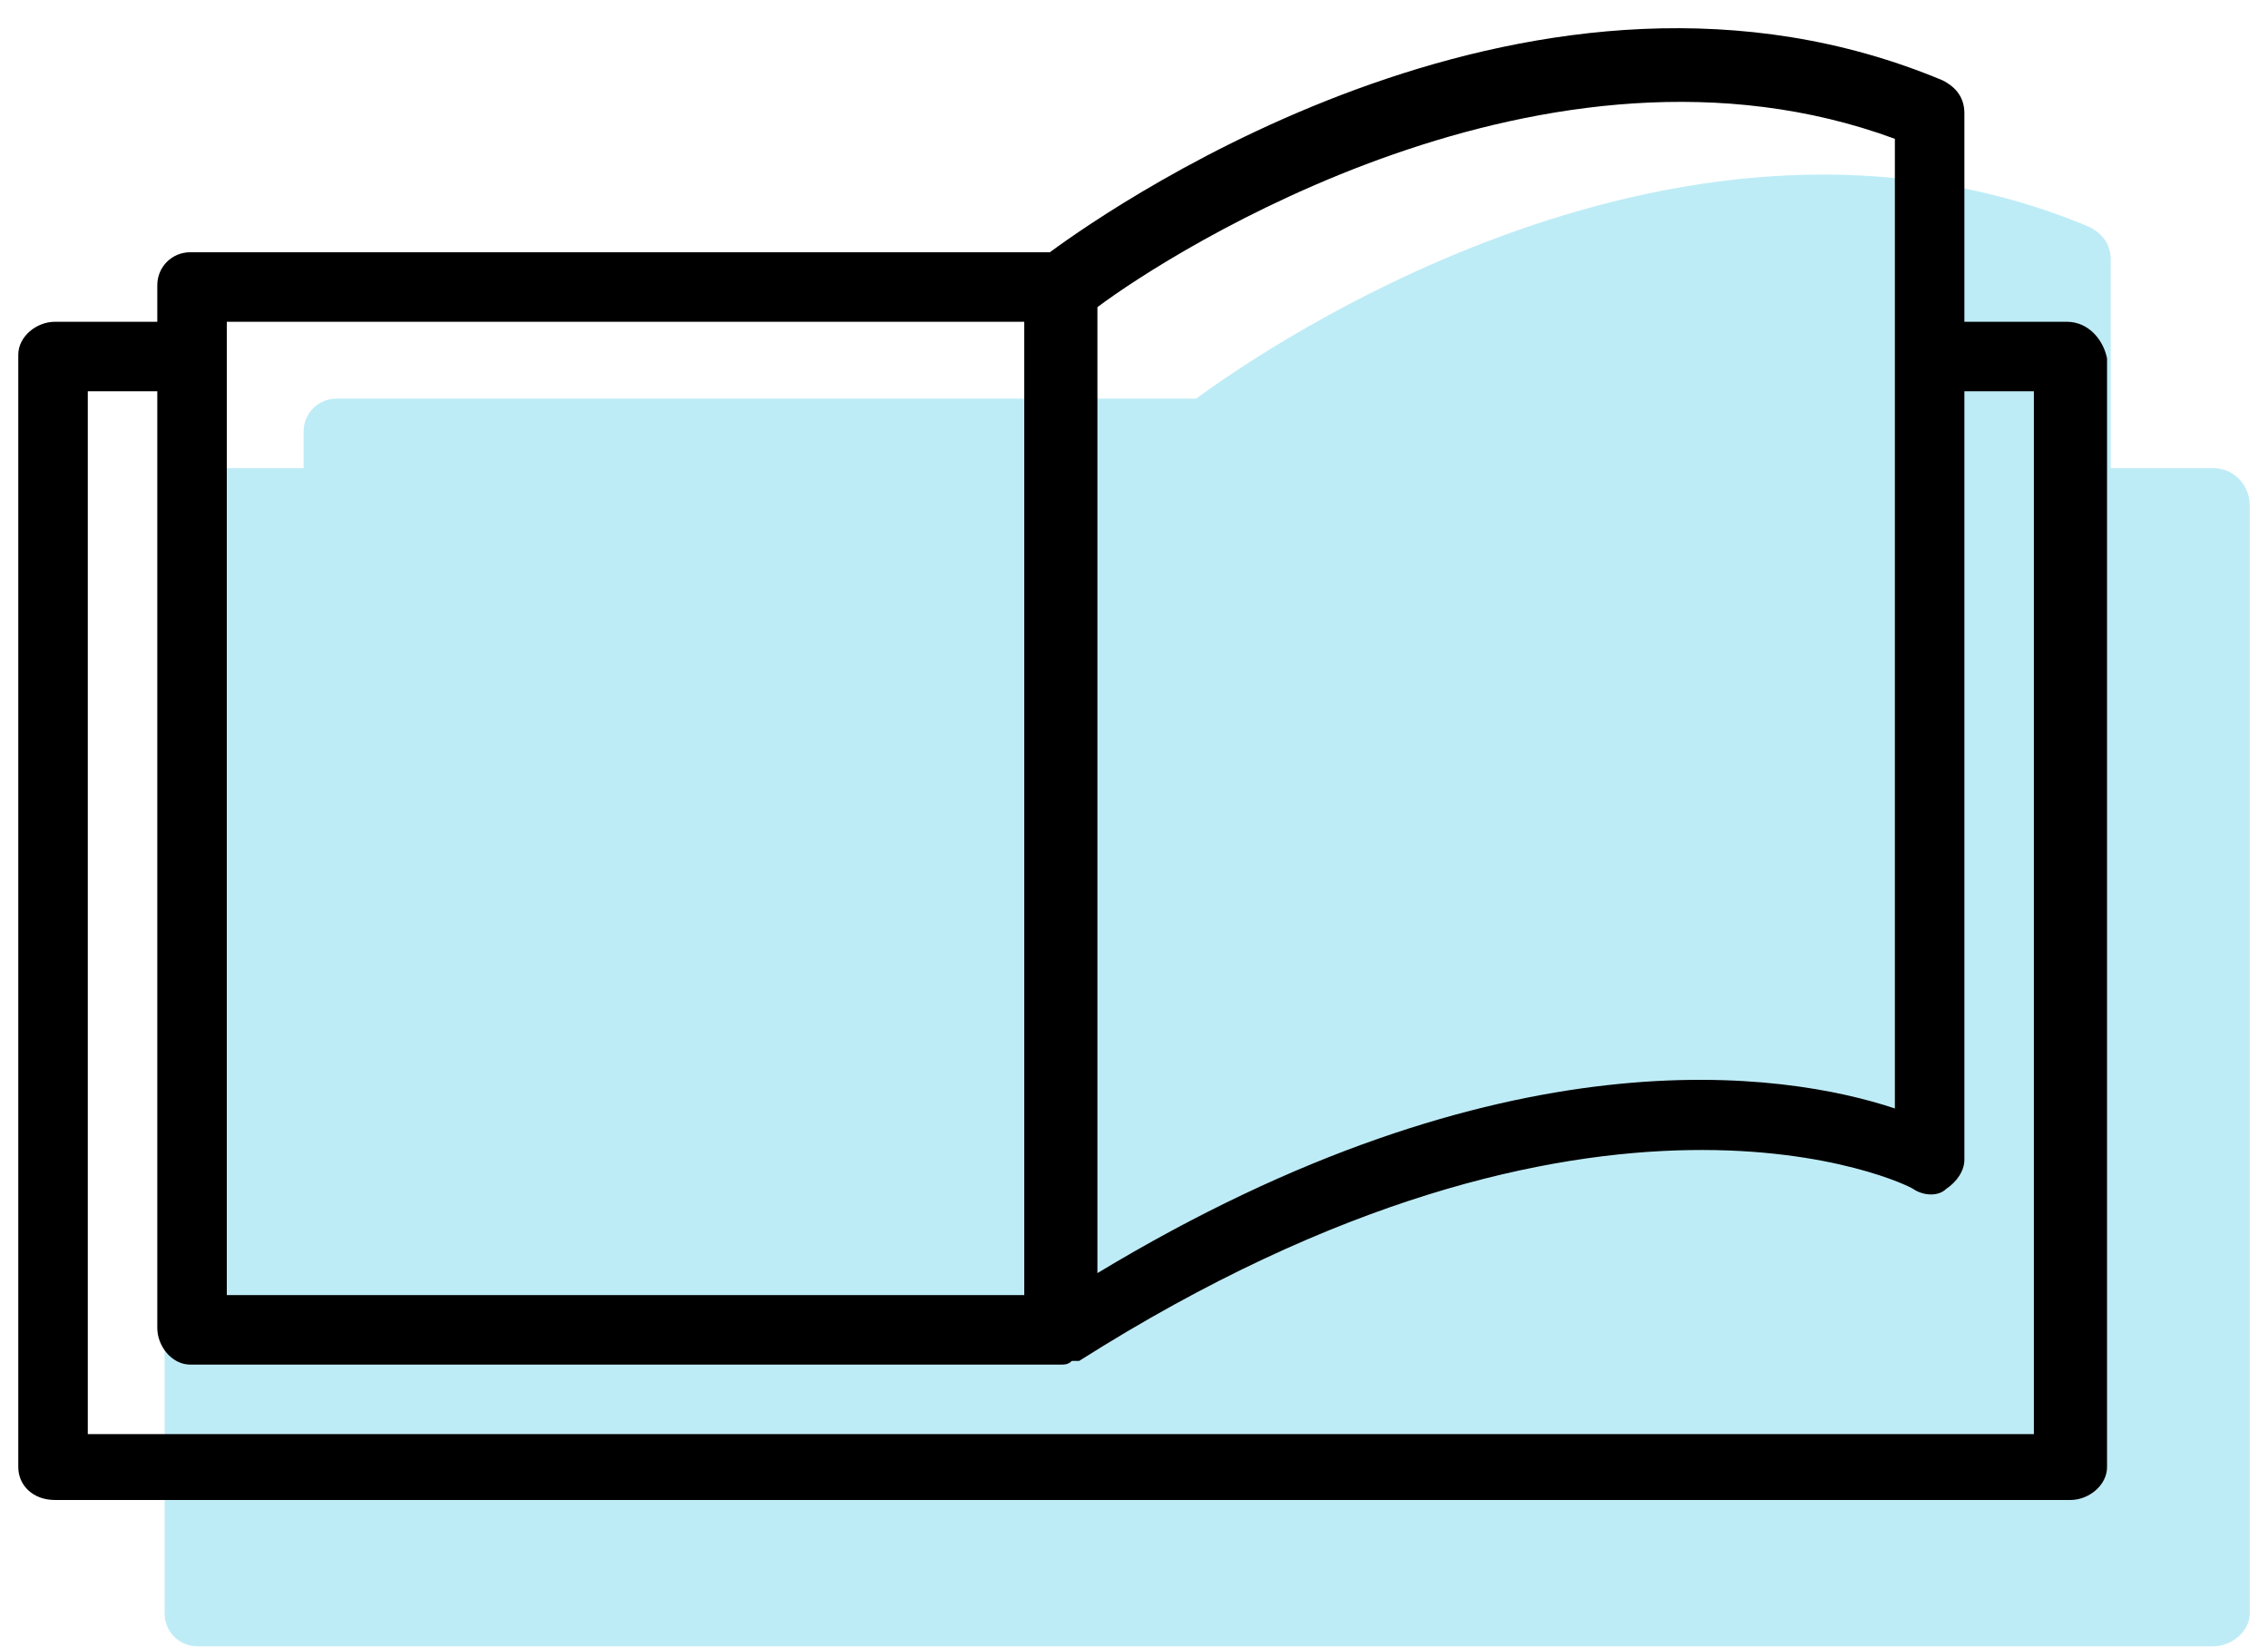
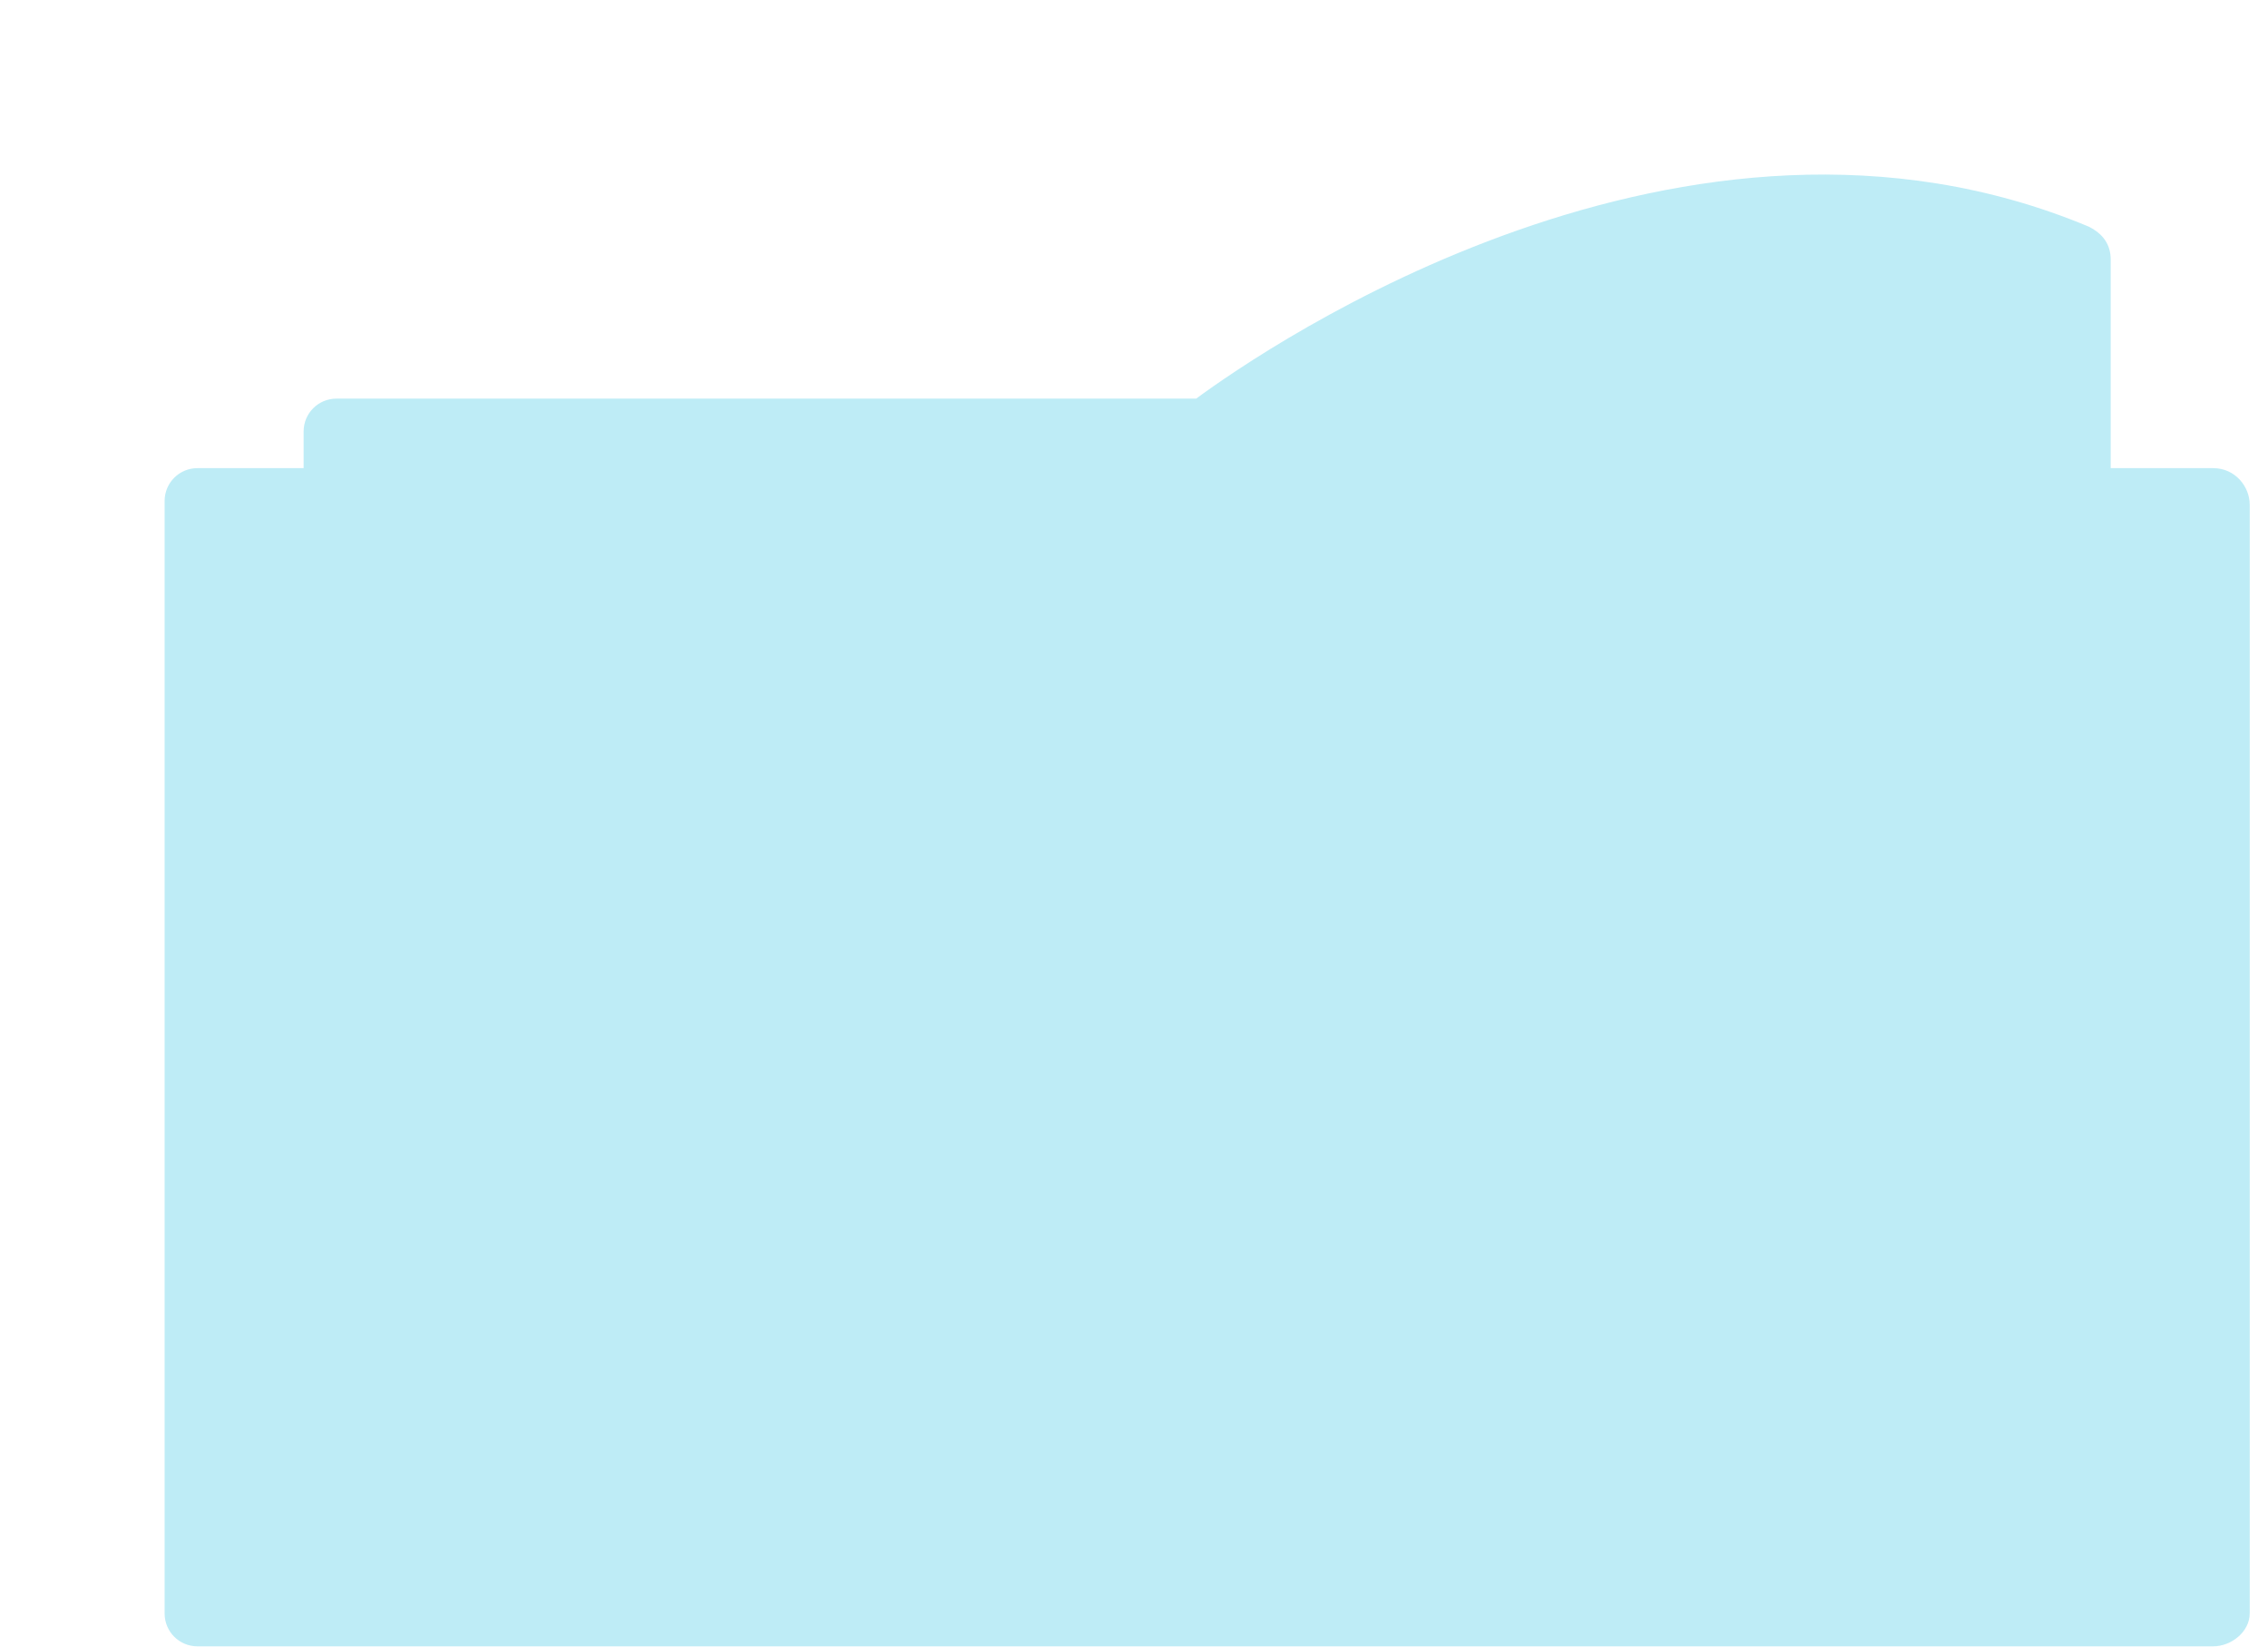
<svg xmlns="http://www.w3.org/2000/svg" width="62" height="45" viewBox="0 0 62 45" fill="none">
  <path fill-rule="evenodd" clip-rule="evenodd" d="M60.5 12.794H57.7V7.094C57.7 6.694 57.5 6.394 57.1 6.194C46.1 1.594 34.6 9.494 32.7 10.894H9.2C8.7 10.894 8.3 11.294 8.3 11.794V12.794H5.4C4.9 12.794 4.5 13.194 4.5 13.694V44.094C4.5 44.594 4.9 44.994 5.4 44.994H60.5C61 44.994 61.5 44.594 61.5 44.094V13.794C61.5 13.294 61.1 12.794 60.5 12.794Z" fill="#BEECF6" />
-   <path fill-rule="evenodd" clip-rule="evenodd" d="M55.6 39.194H2.4V10.694H4.3V36.294C4.3 36.794 4.7 37.294 5.2 37.294H29C29.1 37.294 29.2 37.294 29.3 37.194H29.4H29.5C43.7 28.194 52.2 32.394 52.3 32.494C52.6 32.694 53 32.694 53.2 32.494C53.5 32.294 53.7 31.994 53.7 31.694V10.694H55.6V39.194ZM6.2 35.394H28V8.794H6.2V35.394ZM51.8 3.794V30.294C48.8 29.294 41.1 28.094 30 34.794V8.394C32 6.894 42.3 0.294 51.8 3.794ZM56.5 8.794H53.7V3.094C53.7 2.694 53.5 2.394 53.1 2.194C42.1 -2.406 30.6 5.494 28.7 6.894H5.2C4.7 6.894 4.3 7.294 4.3 7.794V8.794H1.5C1 8.794 0.5 9.194 0.5 9.694V40.094C0.5 40.594 0.9 40.994 1.5 40.994H56.6C57.1 40.994 57.6 40.594 57.6 40.094V9.794C57.5 9.294 57.1 8.794 56.5 8.794Z" fill="black" />
</svg>